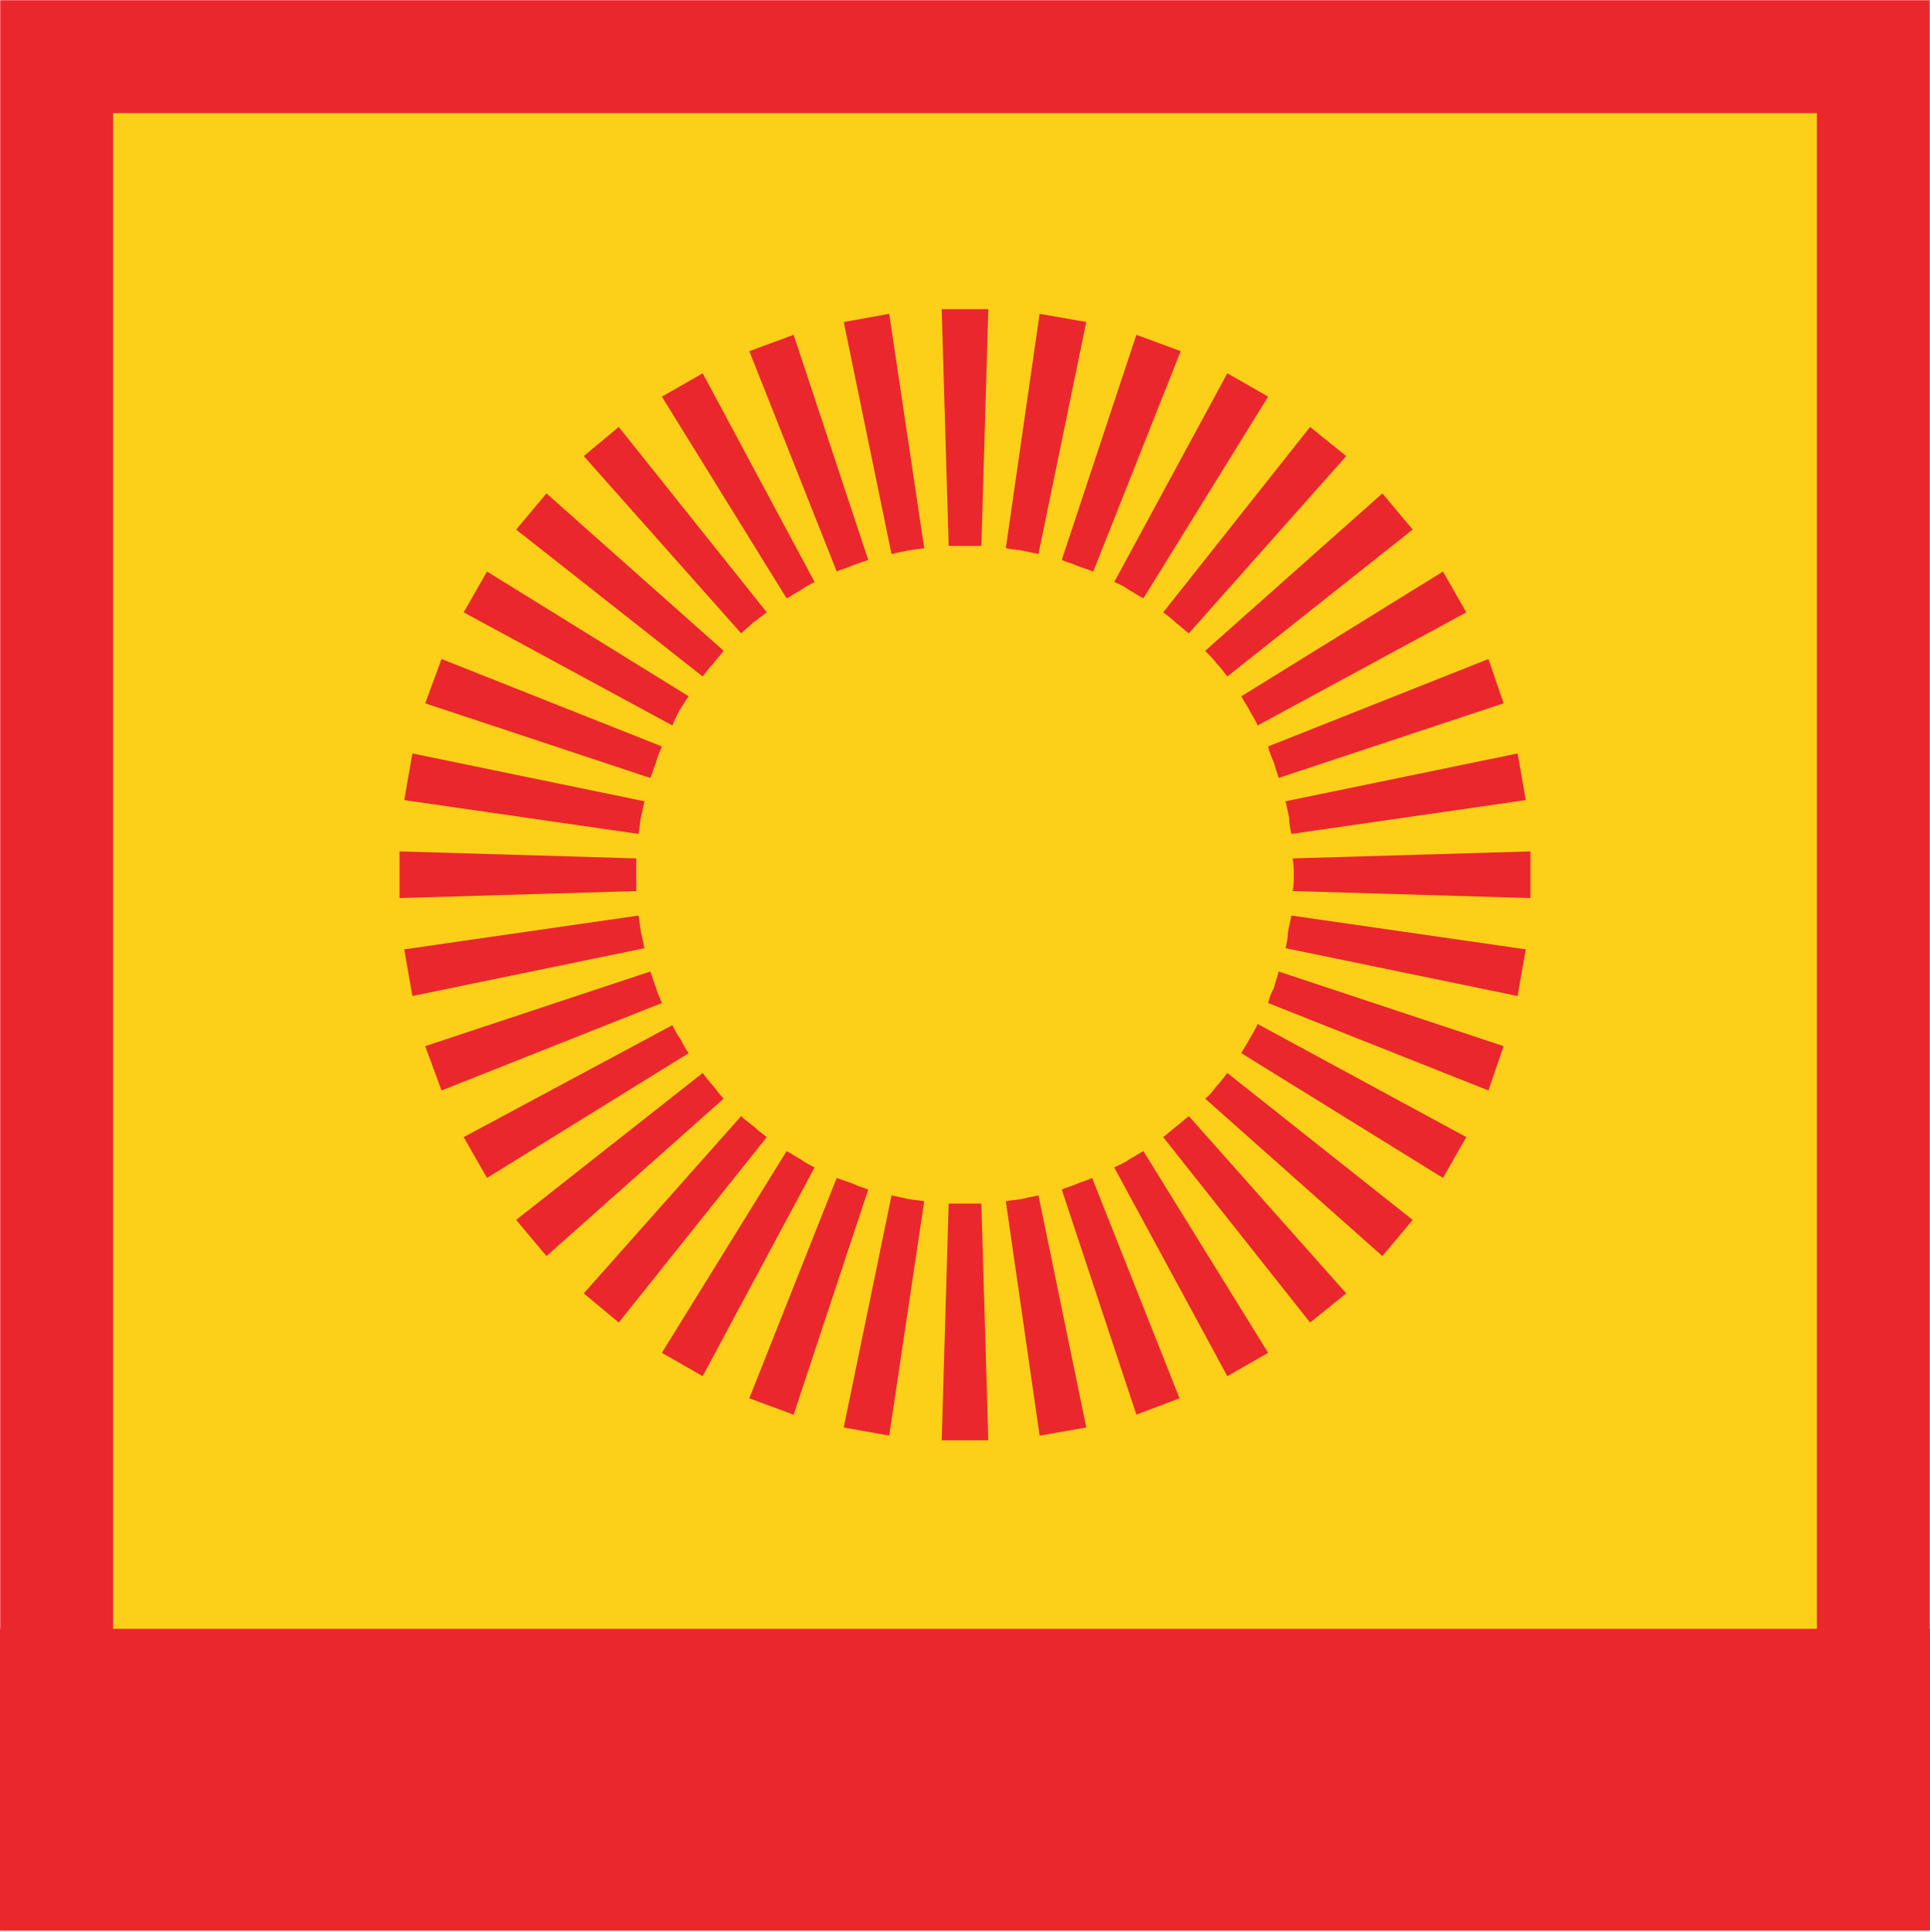
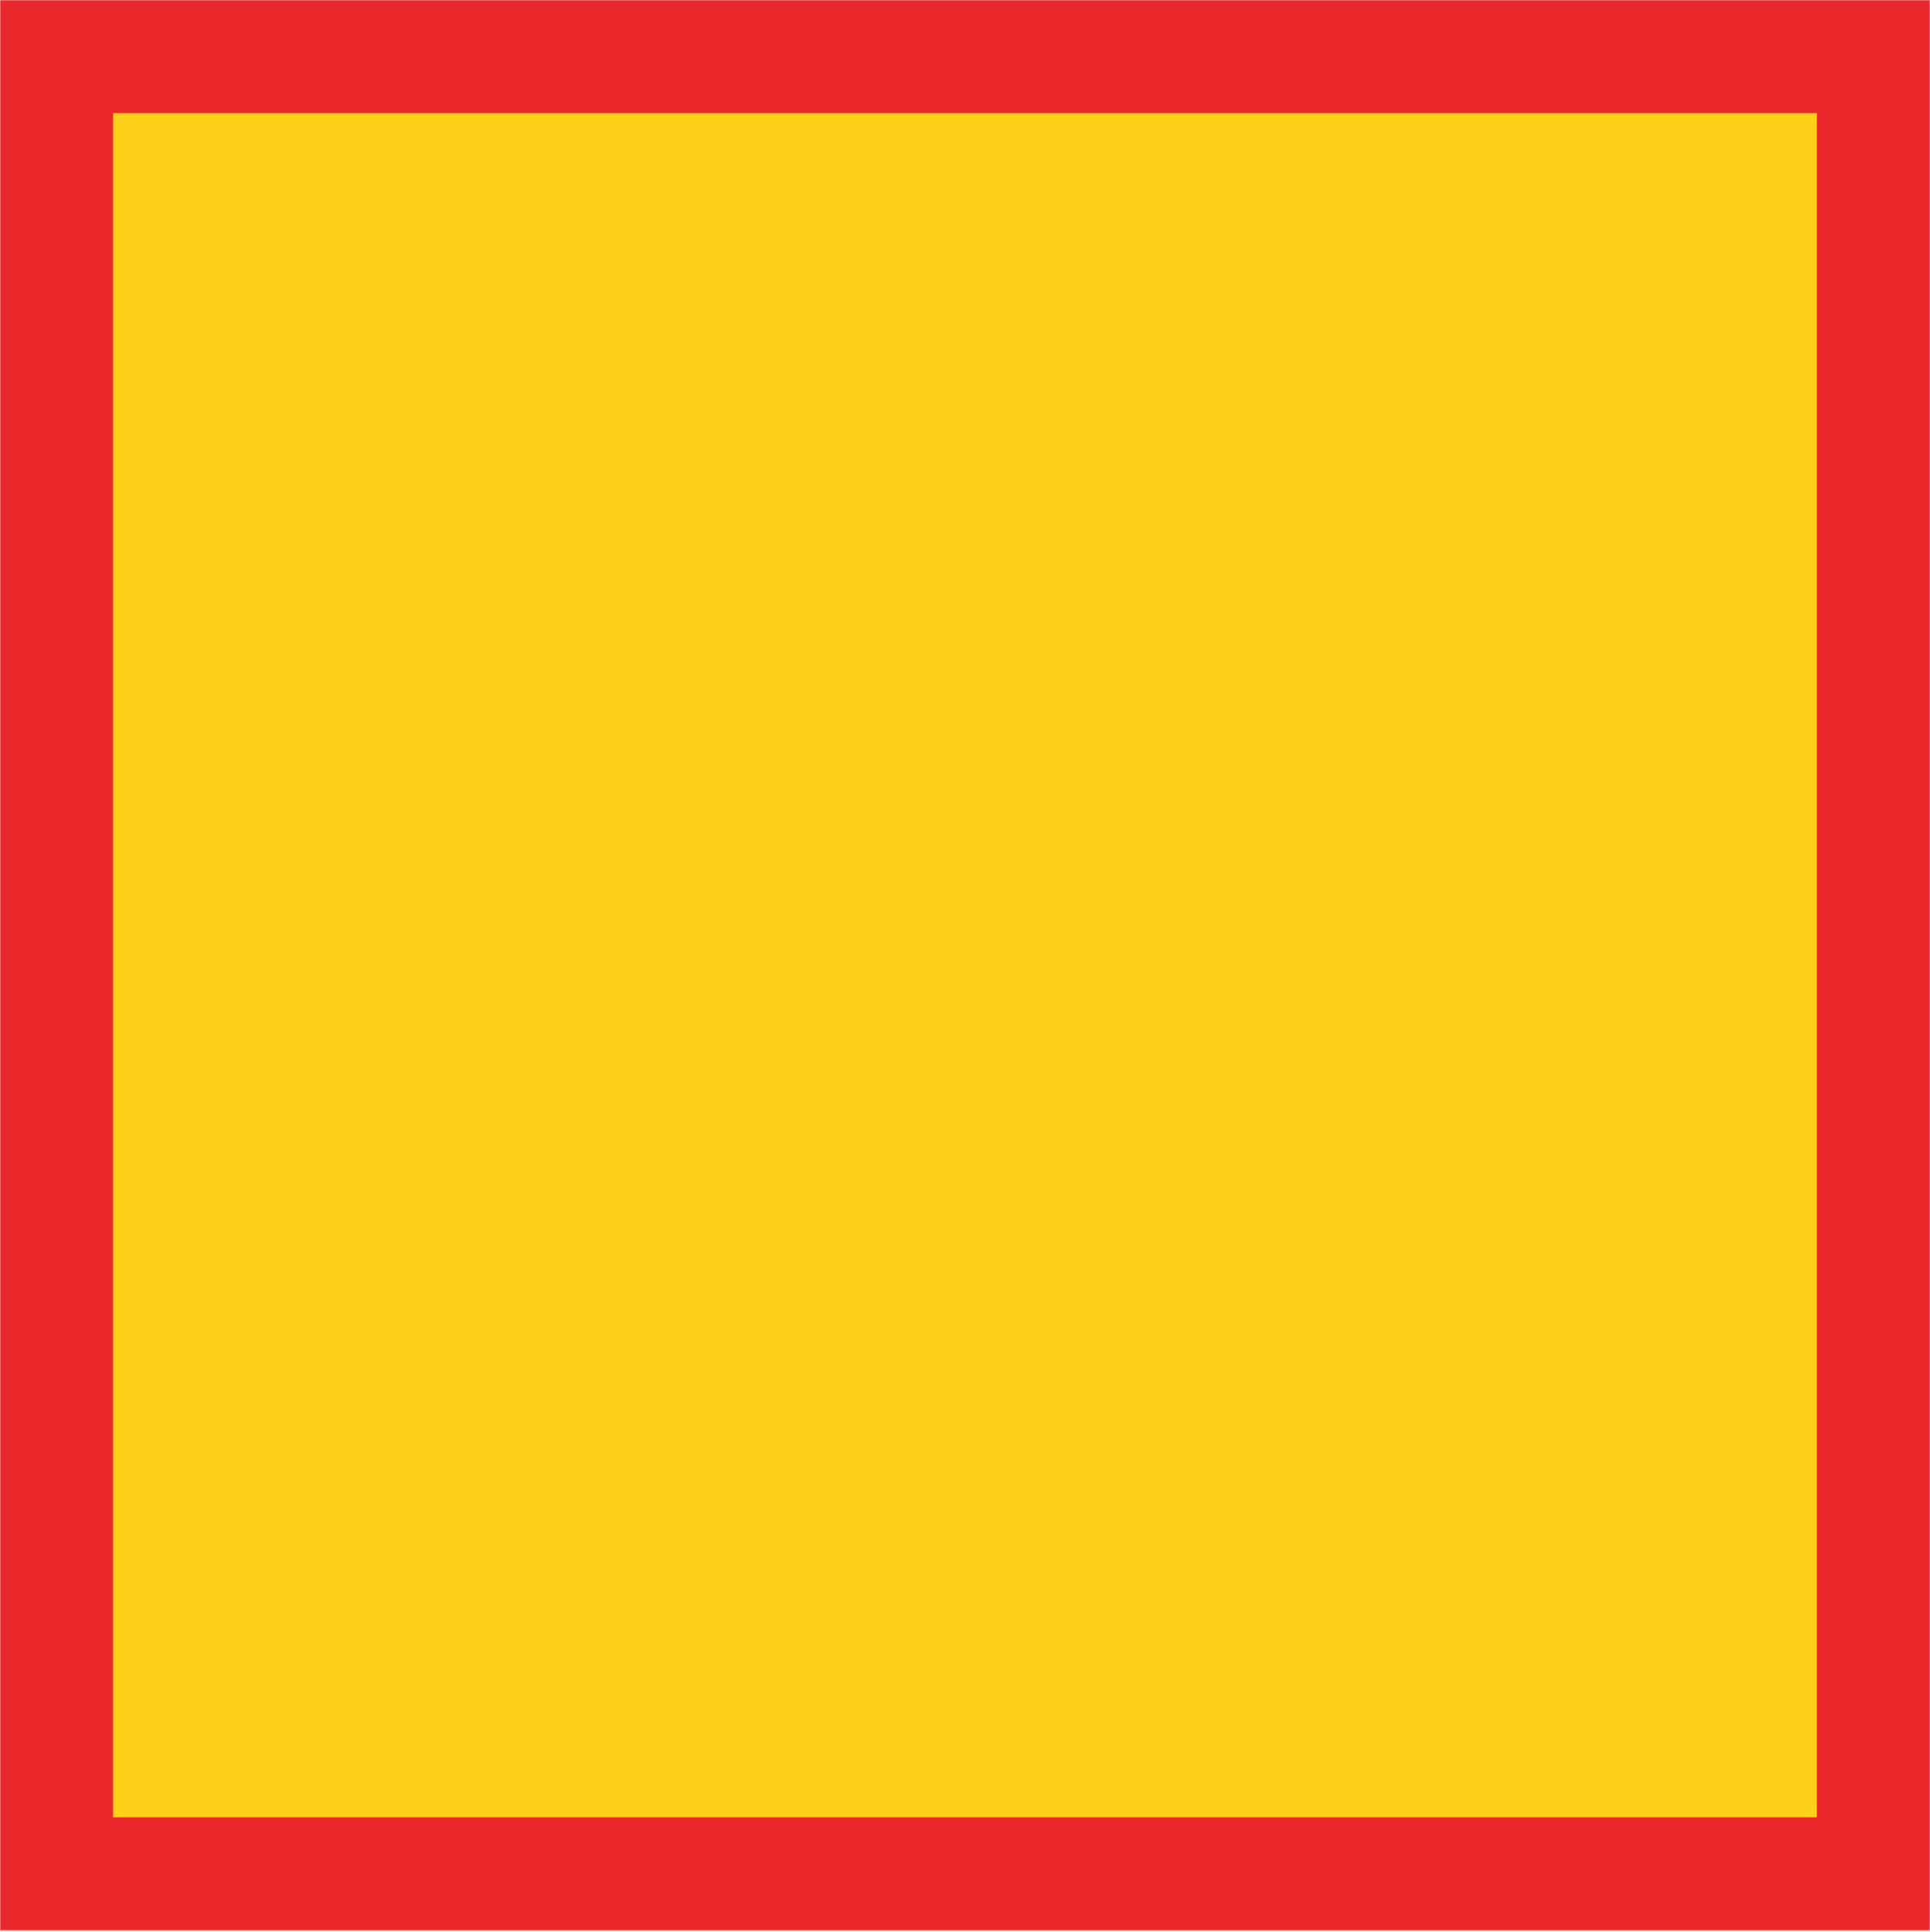
<svg xmlns="http://www.w3.org/2000/svg" xmlns:xlink="http://www.w3.org/1999/xlink" width="1024" height="1025">
  <defs>
    <path id="a" d="M0 0H1024V1024H0z" />
    <mask id="b" x="0" y="0" width="1024" height="1024" fill="#fff">
      <use xlink:href="#a" />
    </mask>
  </defs>
  <g fill="none" fill-rule="evenodd">
    <use stroke="#EA272D" mask="url(#b)" stroke-width="120" fill="#FCCF18" xlink:href="#a" />
-     <path fill="#EA272D" d="M0 864H1024V1024H0z" />
-     <path d="M576.33 170.804l-24.742-4.33-17.939 124.33c2.475.619 5.567.619 8.66 1.237 3.093.619 5.567 1.237 8.66 1.856l25.36-123.093zm-85.98 466.392c-3.092-.619-5.566-.619-8.66-1.237-3.092-.619-5.566-1.237-8.66-1.856l-25.36 123.093 24.124 4.33 18.557-124.33zM805.197 528.33l4.33-24.742-124.33-17.939c-.619 3.093-1.237 5.567-1.856 8.66 0 3.093-.618 5.567-1.237 8.66l123.093 25.36zm-466.392-85.98c.619-3.092.619-5.566 1.237-8.66.619-3.092 1.237-5.566 1.856-8.66l-123.093-25.36-4.33 24.742 124.33 17.939zm287.629-256.082l-23.505-8.66L563.34 296.99c2.474 1.237 5.567 1.855 8.041 3.092 3.093 1.238 5.567 1.856 8.66 3.093l46.392-116.907zM460.66 631.01c-3.093-1.237-5.567-1.855-8.041-3.092-3.093-1.238-5.567-1.856-8.66-3.093l-46.392 116.907 23.505 8.66L460.66 631.01zm329.072-52.577l8.041-23.505-119.381-39.588c-.619 3.093-1.856 5.567-2.474 8.66-1.238 2.474-2.475 4.948-3.093 8.041l116.907 46.392zM344.99 412.66c1.237-2.474 1.855-5.567 3.092-8.041.619-3.093 1.856-5.567 3.093-8.66l-116.907-46.392-8.66 23.505L344.99 412.66zm327.835-202.268l-21.65-12.371-60 110.721c3.093 1.237 5.567 2.474 8.041 4.33 2.475 1.237 4.949 3.093 7.423 4.33l66.186-107.01zM432.206 619.258c-2.474-1.237-4.948-2.474-7.422-4.33-2.475-1.237-4.949-3.093-7.423-4.33l-66.186 107.01 21.65 12.371 59.381-110.721zm333.402 5.567l12.371-21.65-110.721-60c-1.237 3.093-3.093 5.567-4.33 8.041-1.237 2.475-3.093 4.949-4.33 7.423l107.01 66.186zm-408.866-240c1.237-3.093 2.474-5.567 3.712-8.041 1.855-2.475 3.092-4.949 4.948-7.423l-107.01-66.186-12.371 21.65 110.721 60zm357.526-142.887l-19.175-15.464-77.938 98.35c2.474 1.856 4.948 3.712 6.804 5.568 2.474 1.855 4.33 3.711 6.804 5.567l83.505-94.02zM406.845 603.175c-2.474-1.855-4.948-3.711-6.804-5.567-2.474-1.855-4.948-3.711-6.804-5.567l-83.505 94.02 18.557 15.465 78.556-98.35zm326.598 63.093l16.083-19.175-98.35-77.938c-1.856 2.474-3.712 4.948-5.568 6.804-1.855 2.474-3.711 4.948-6.185 6.804l94.02 83.505zM372.825 358.845c1.855-2.474 3.711-4.948 5.567-6.804 1.855-2.474 3.711-4.33 5.567-6.804l-94.02-83.505-16.083 19.175 98.969 77.938zm376.7-77.938l-16.082-19.175-94.02 83.505c2.474 2.474 4.33 4.33 6.185 6.804 1.856 1.856 3.712 4.33 5.567 6.804l98.35-77.938zM383.96 582.763c-1.856-1.856-3.712-4.33-5.567-6.804-1.856-1.856-3.712-4.33-5.567-6.804l-98.97 77.938 16.083 19.175 94.02-83.505zm311.134 118.763l19.175-15.464-83.505-94.02c-2.474 1.855-4.33 3.71-6.804 5.566-2.474 1.856-4.33 3.712-6.804 5.567l77.938 98.35zM393.237 335.959c1.856-1.856 4.33-3.712 6.186-5.567l7.422-5.567-78.556-98.35-18.557 15.463 83.505 94.02zm384.742-11.134l-12.37-21.65-107.011 66.186c1.237 2.474 3.093 4.948 4.33 7.423 1.237 2.474 3.093 4.948 4.33 8.04l110.721-60zM365.402 558.639c-1.856-2.474-3.093-4.948-4.33-7.423-1.856-2.474-3.093-4.948-4.33-7.422l-110.721 59.381 12.37 21.65 107.011-66.186zm285.773 171.34l21.65-12.37-66.186-107.011c-2.474 1.237-4.948 3.093-7.423 4.33-2.474 1.856-5.567 3.093-8.04 4.33l60 110.721zM417.361 317.402c2.474-1.237 4.948-3.093 7.423-4.33 2.474-1.856 4.948-3.093 7.422-4.33l-59.381-110.721-21.65 12.37 66.186 107.011zm380.412 55.67l-8.041-23.505-116.907 46.392c.618 3.093 1.855 5.567 3.093 8.66.618 2.474 1.855 5.567 2.474 8.04l119.381-39.587zm-446.598 158.97c-1.237-3.094-2.474-5.568-3.093-8.042-1.237-3.093-1.855-5.567-3.092-8.66l-119.382 39.588 8.66 23.505 116.907-46.392zm251.753 218.35l22.886-8.66-46.391-116.907c-2.475 1.237-4.949 1.855-8.042 3.093-2.474 1.237-5.567 1.855-8.04 3.092l39.587 119.382zm-158.97-447.217c2.475-1.237 5.568-1.855 8.042-3.093 3.093-1.237 5.567-1.855 8.66-3.092l-39.588-119.382-23.505 8.66 46.392 116.907zm365.568 121.237l-4.33-24.742-123.093 25.36c.619 3.094 1.237 5.568 1.856 8.66 0 3.094.618 6.186 1.237 8.66l124.33-17.938zm-467.63 78.557c-.618-3.093-1.236-5.567-1.855-8.66-.618-3.093-.618-5.567-1.237-8.66l-124.33 17.939 4.33 24.742 123.093-25.36zm209.692 258.557l24.742-4.33-25.36-123.093c-3.094.619-6.186 1.237-8.66 1.856-3.094.618-6.186.618-8.66 1.237l17.938 124.33zm-78.557-467.63c2.474-.618 5.567-1.236 8.66-1.855 2.474-.618 5.567-.618 8.66-1.237l-18.557-124.33-24.124 4.33 25.36 123.093zM812 476.372V451.63l-126.186 3.711c.619 3.093.619 5.567.619 8.66s0 6.186-.619 8.66L812 476.37zm-474.433-3.711v-17.32L212 451.63v24.742l125.567-3.711zM499.629 764h24.742l-3.711-125.567h-17.32L499.63 764zm3.711-474.433h17.32L524.37 164H499.63l3.711 125.567z" fill="#EA272D" />
  </g>
</svg>